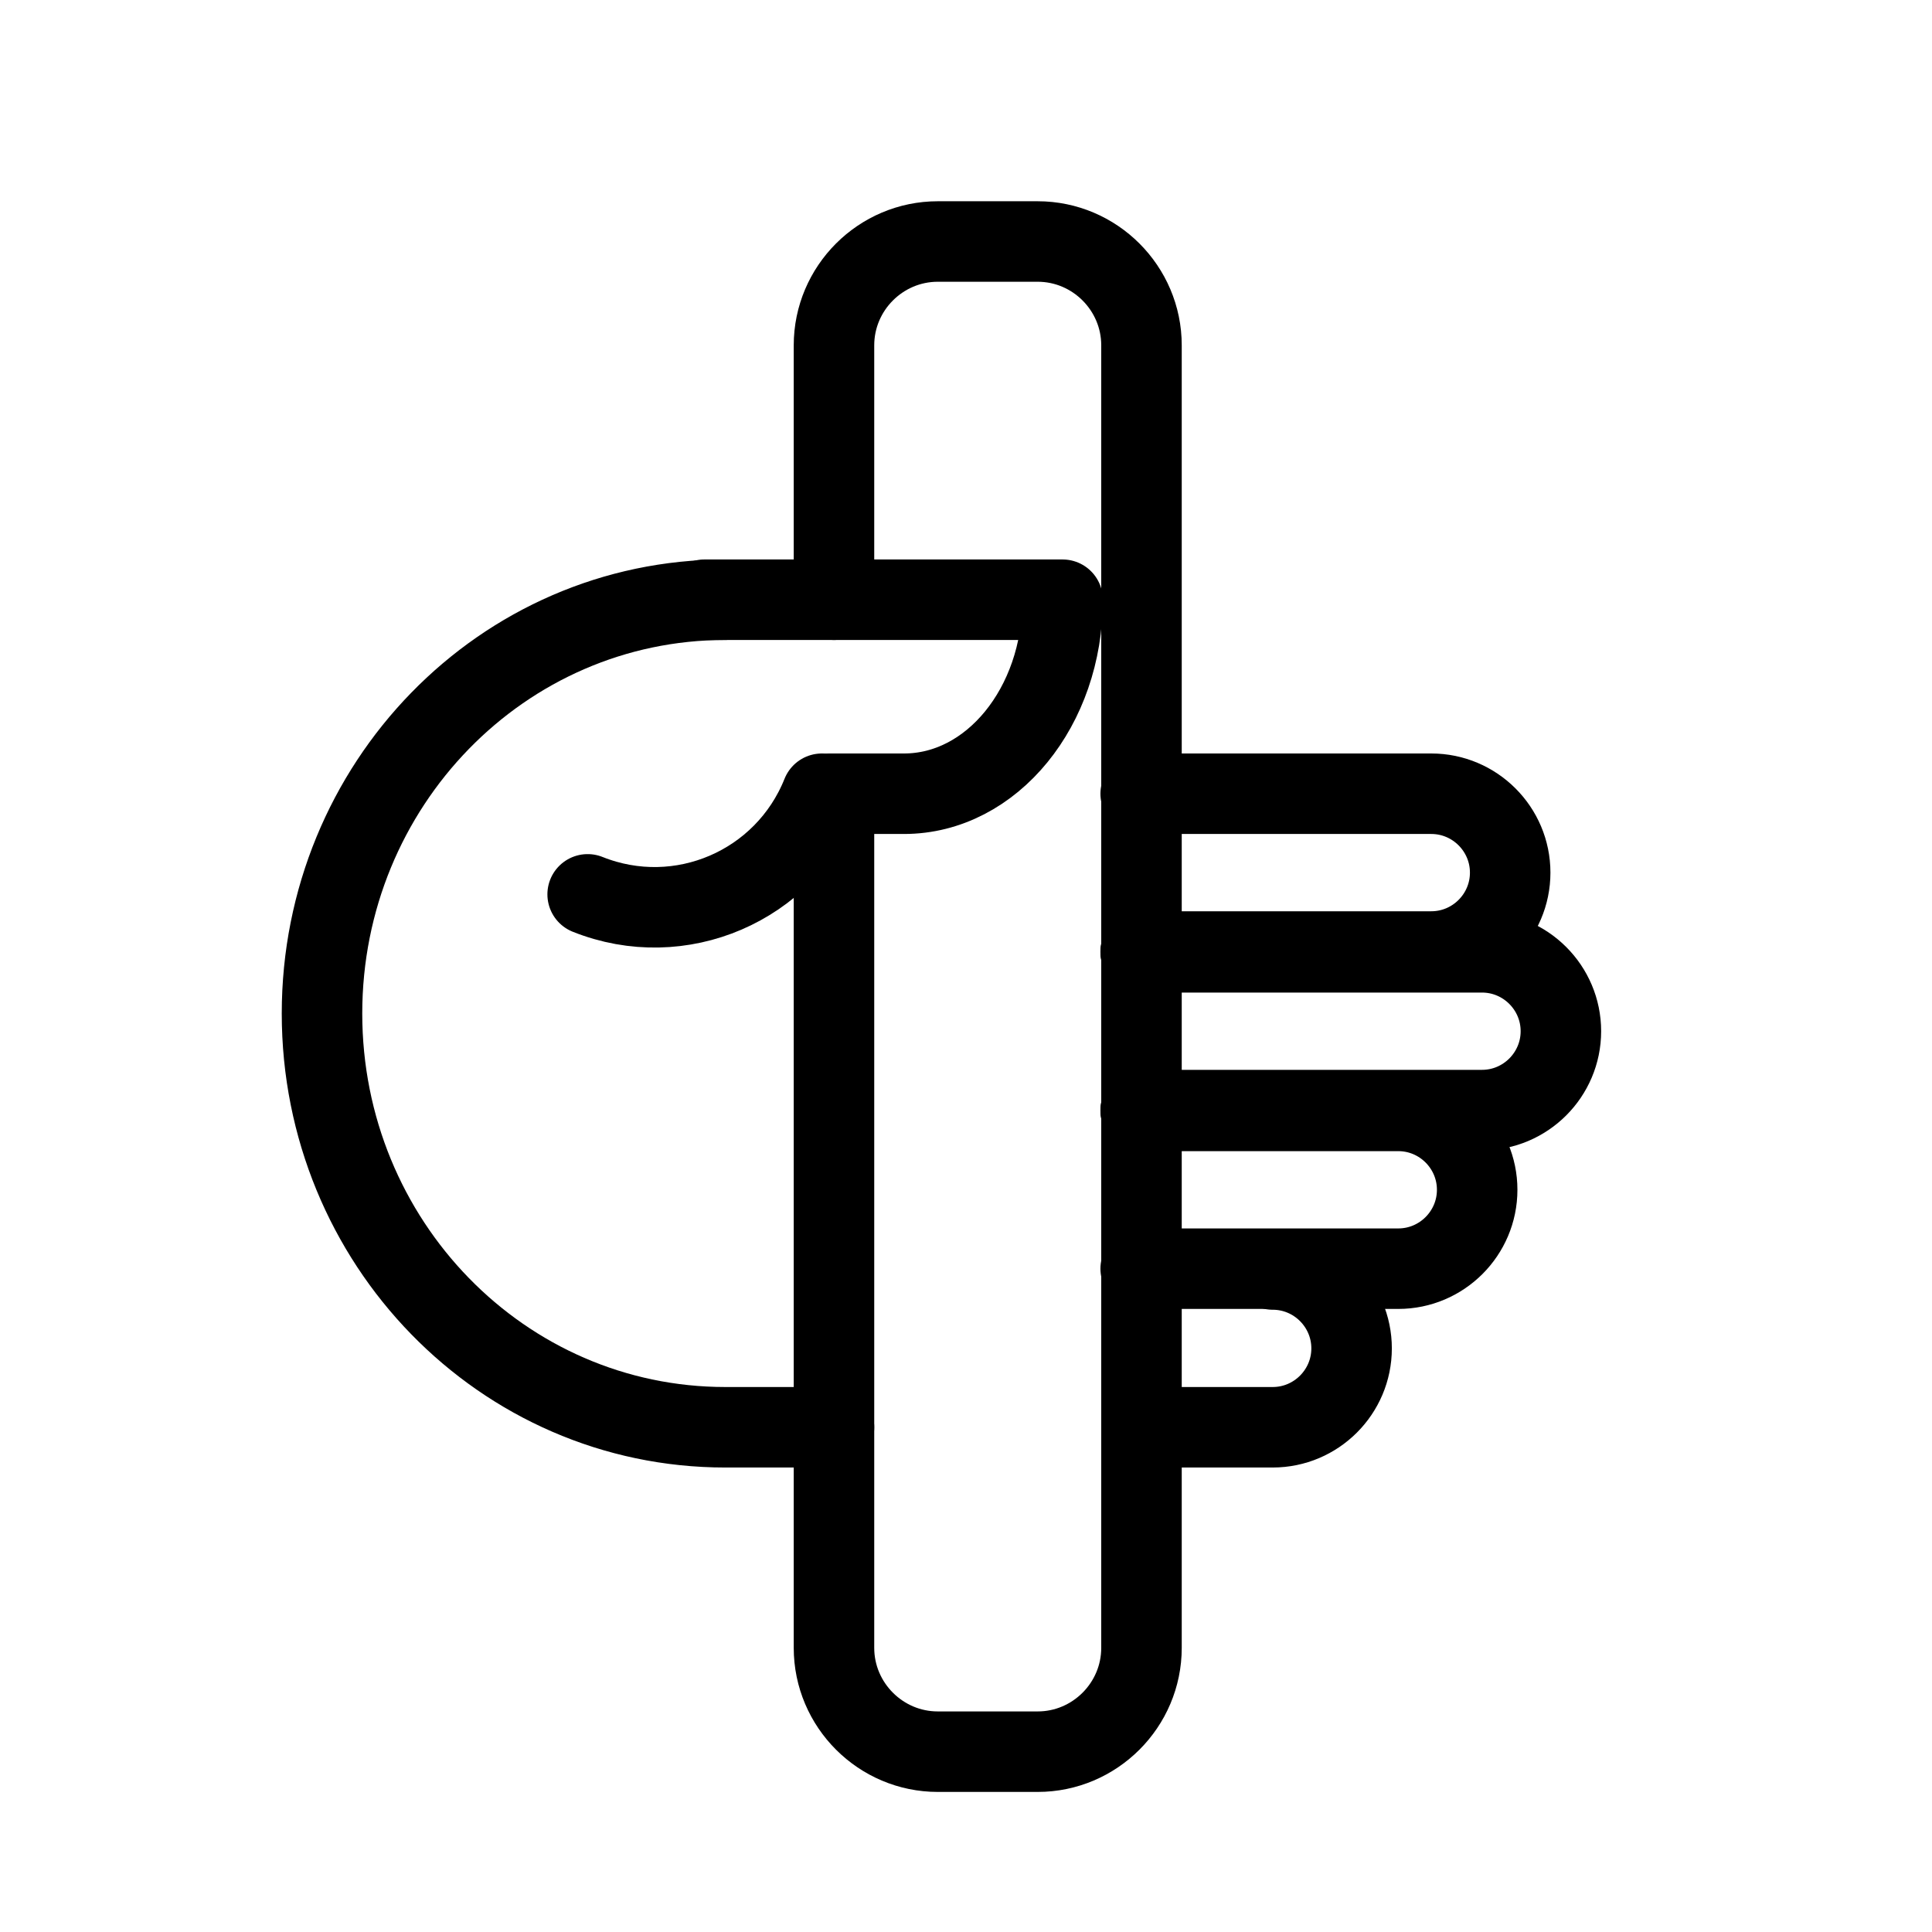
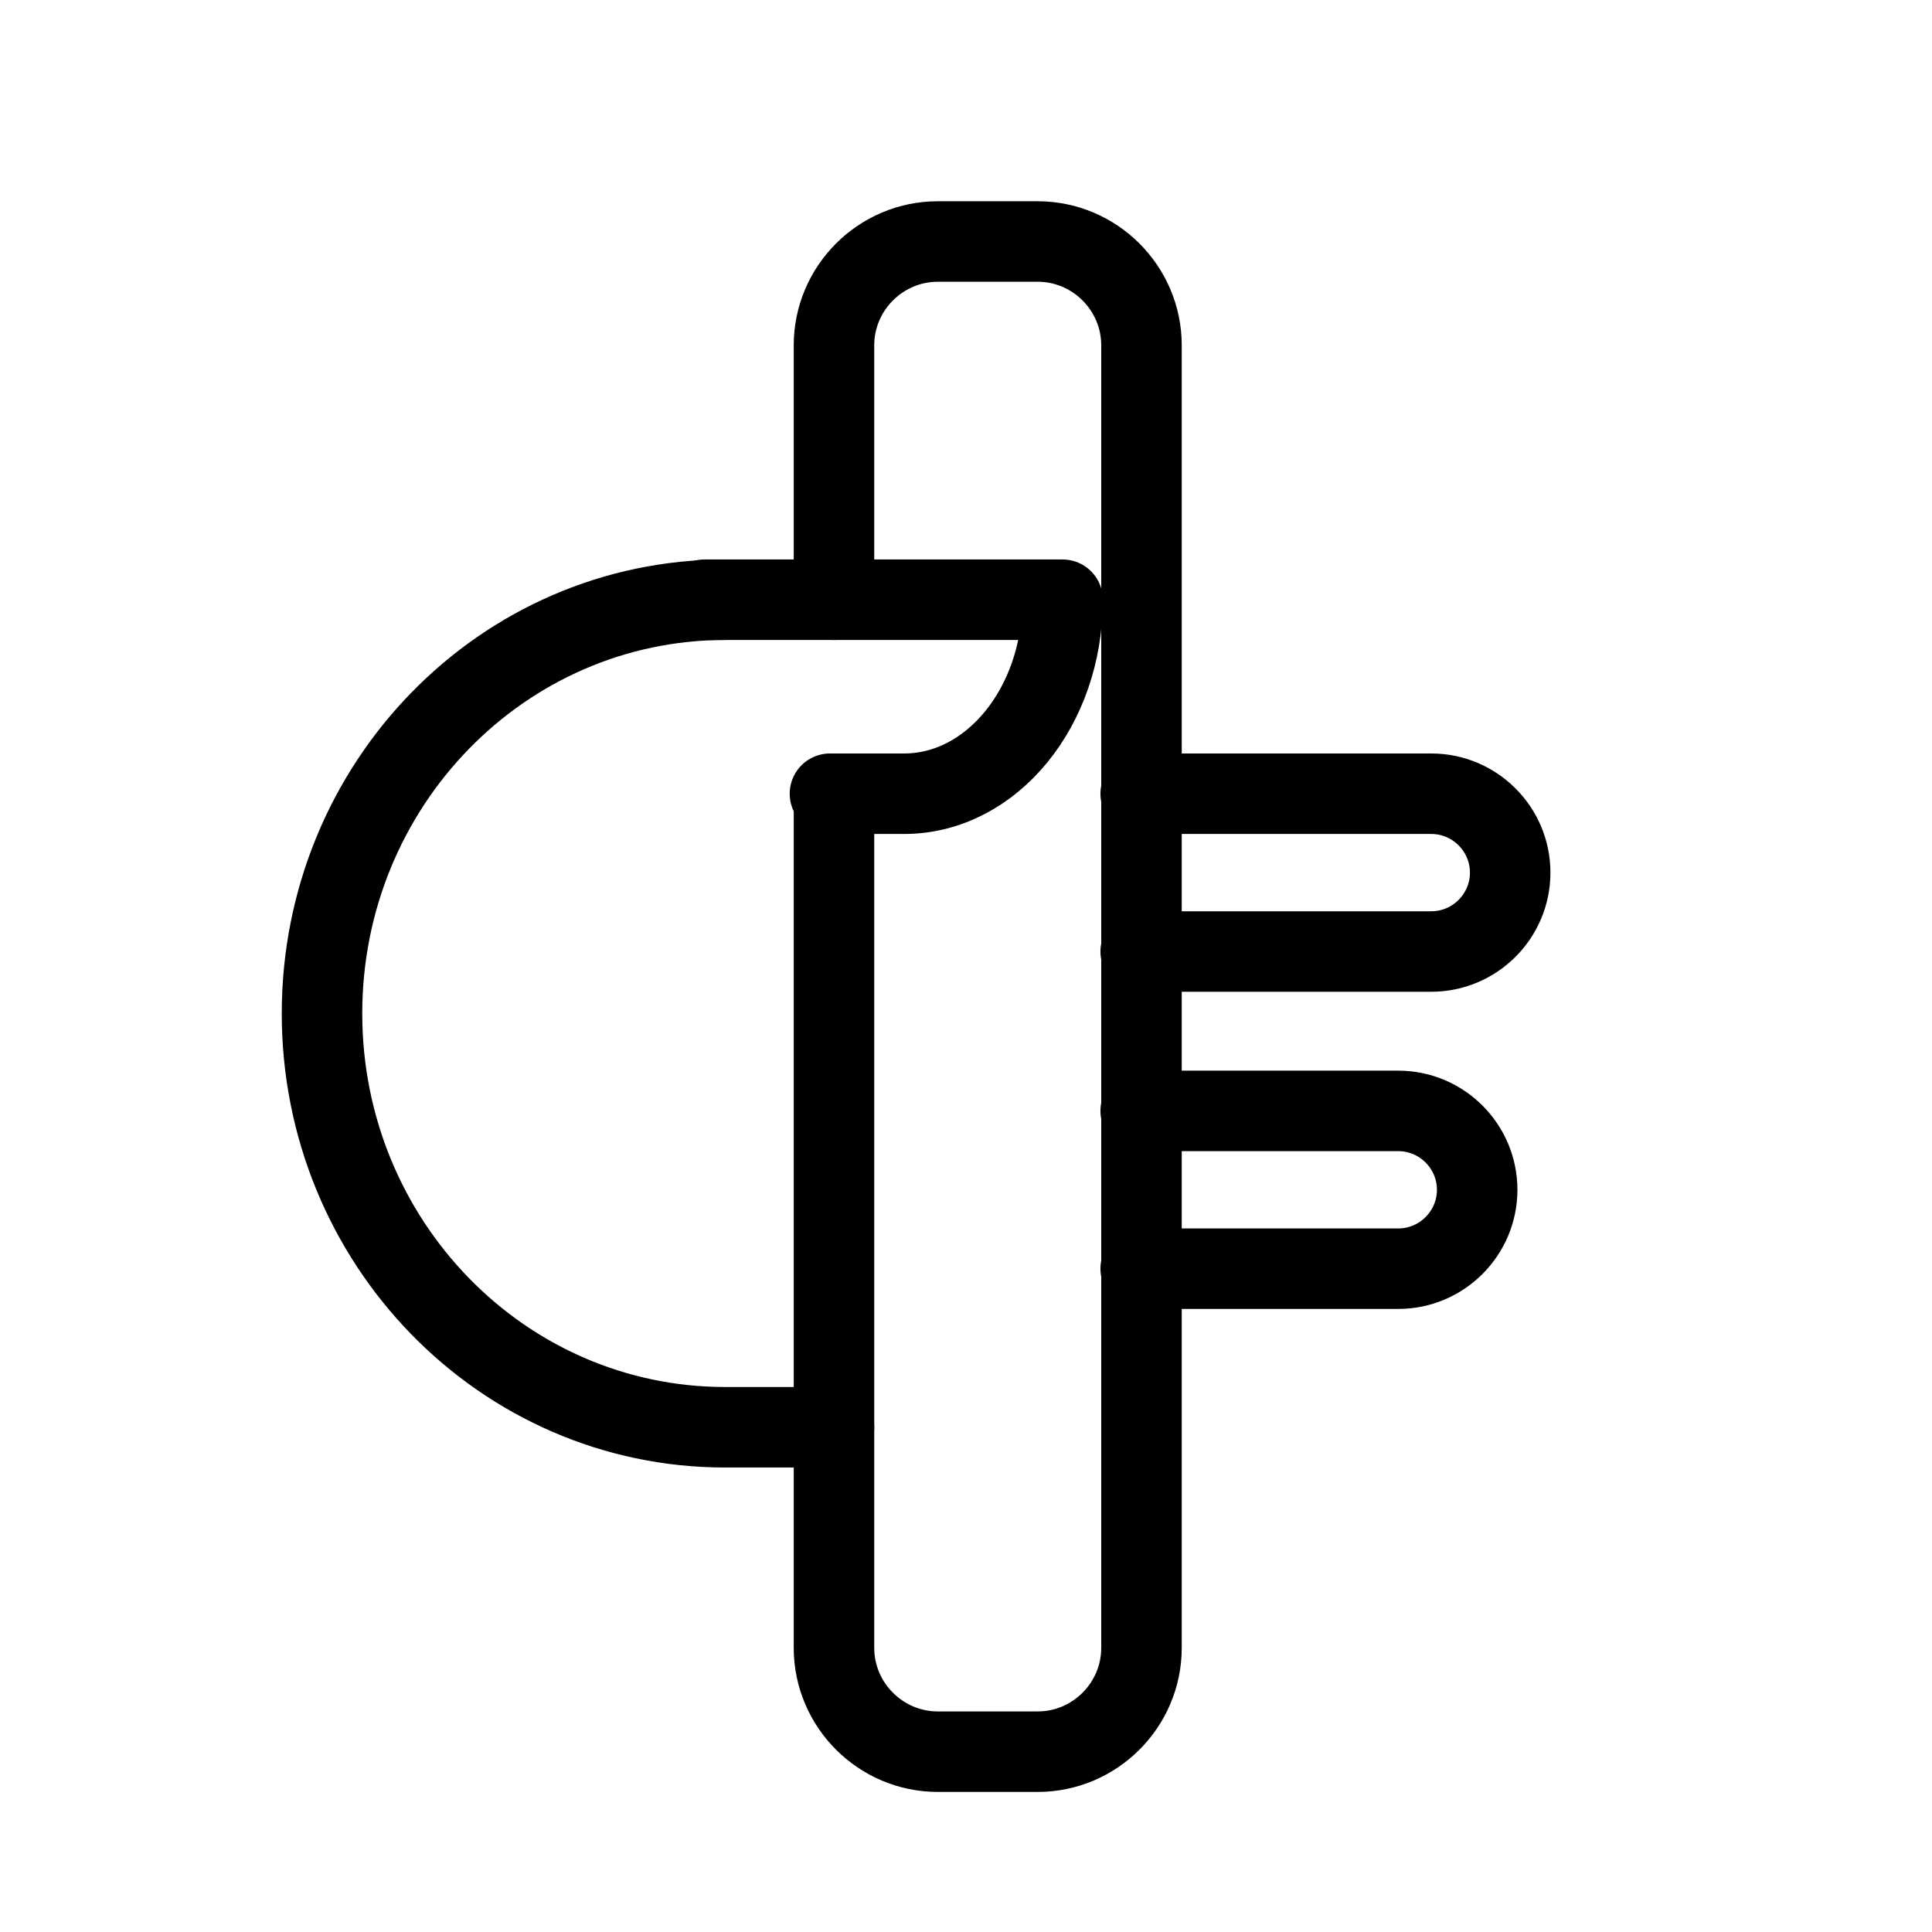
<svg xmlns="http://www.w3.org/2000/svg" width="24" height="24" viewBox="0 0 24 24" fill="none">
-   <path d="M14.17 11.83H18.41C18.95 11.83 19.39 12.27 19.39 12.81C19.39 13.35 18.95 13.79 18.41 13.79H14.17" stroke="black" stroke-linecap="round" stroke-linejoin="round" />
  <path d="M14.17 13.8H17.37C17.91 13.8 18.35 14.24 18.35 14.78C18.35 15.32 17.91 15.76 17.37 15.76H14.17" stroke="black" stroke-linecap="round" stroke-linejoin="round" />
-   <path d="M16.3 15.77H15.81C16.35 15.77 16.79 16.21 16.79 16.75C16.79 17.29 16.35 17.73 15.81 17.73H14.18" stroke="black" stroke-linecap="round" stroke-linejoin="round" />
  <path d="M14.17 9.86H17.78C18.32 9.86 18.76 10.3 18.76 10.84C18.76 11.38 18.32 11.82 17.78 11.82H14.17" stroke="black" stroke-linecap="round" stroke-linejoin="round" />
  <path d="M8.75 7.45H13.2C13.2 8.78 12.32 9.86 11.23 9.86H10.31" stroke="black" stroke-linecap="round" stroke-linejoin="round" />
  <path d="M9.01 7.45C6.24 7.45 4 9.75 4 12.59C4 15.43 6.24 17.73 9.01 17.73H10.36" stroke="black" stroke-linecap="round" stroke-linejoin="round" />
-   <path d="M10.21 9.86C9.75 11.01 8.45 11.57 7.3 11.11" stroke="black" stroke-linecap="round" stroke-linejoin="round" />
  <path d="M10.36 7.45V4.29C10.36 3.58 10.94 3 11.65 3H12.89C13.6 3 14.18 3.58 14.18 4.29V20.47C14.18 21.18 13.6 21.76 12.89 21.76H11.65C10.94 21.76 10.36 21.18 10.36 20.47V9.86" stroke="black" stroke-linecap="round" stroke-linejoin="round" />
</svg>